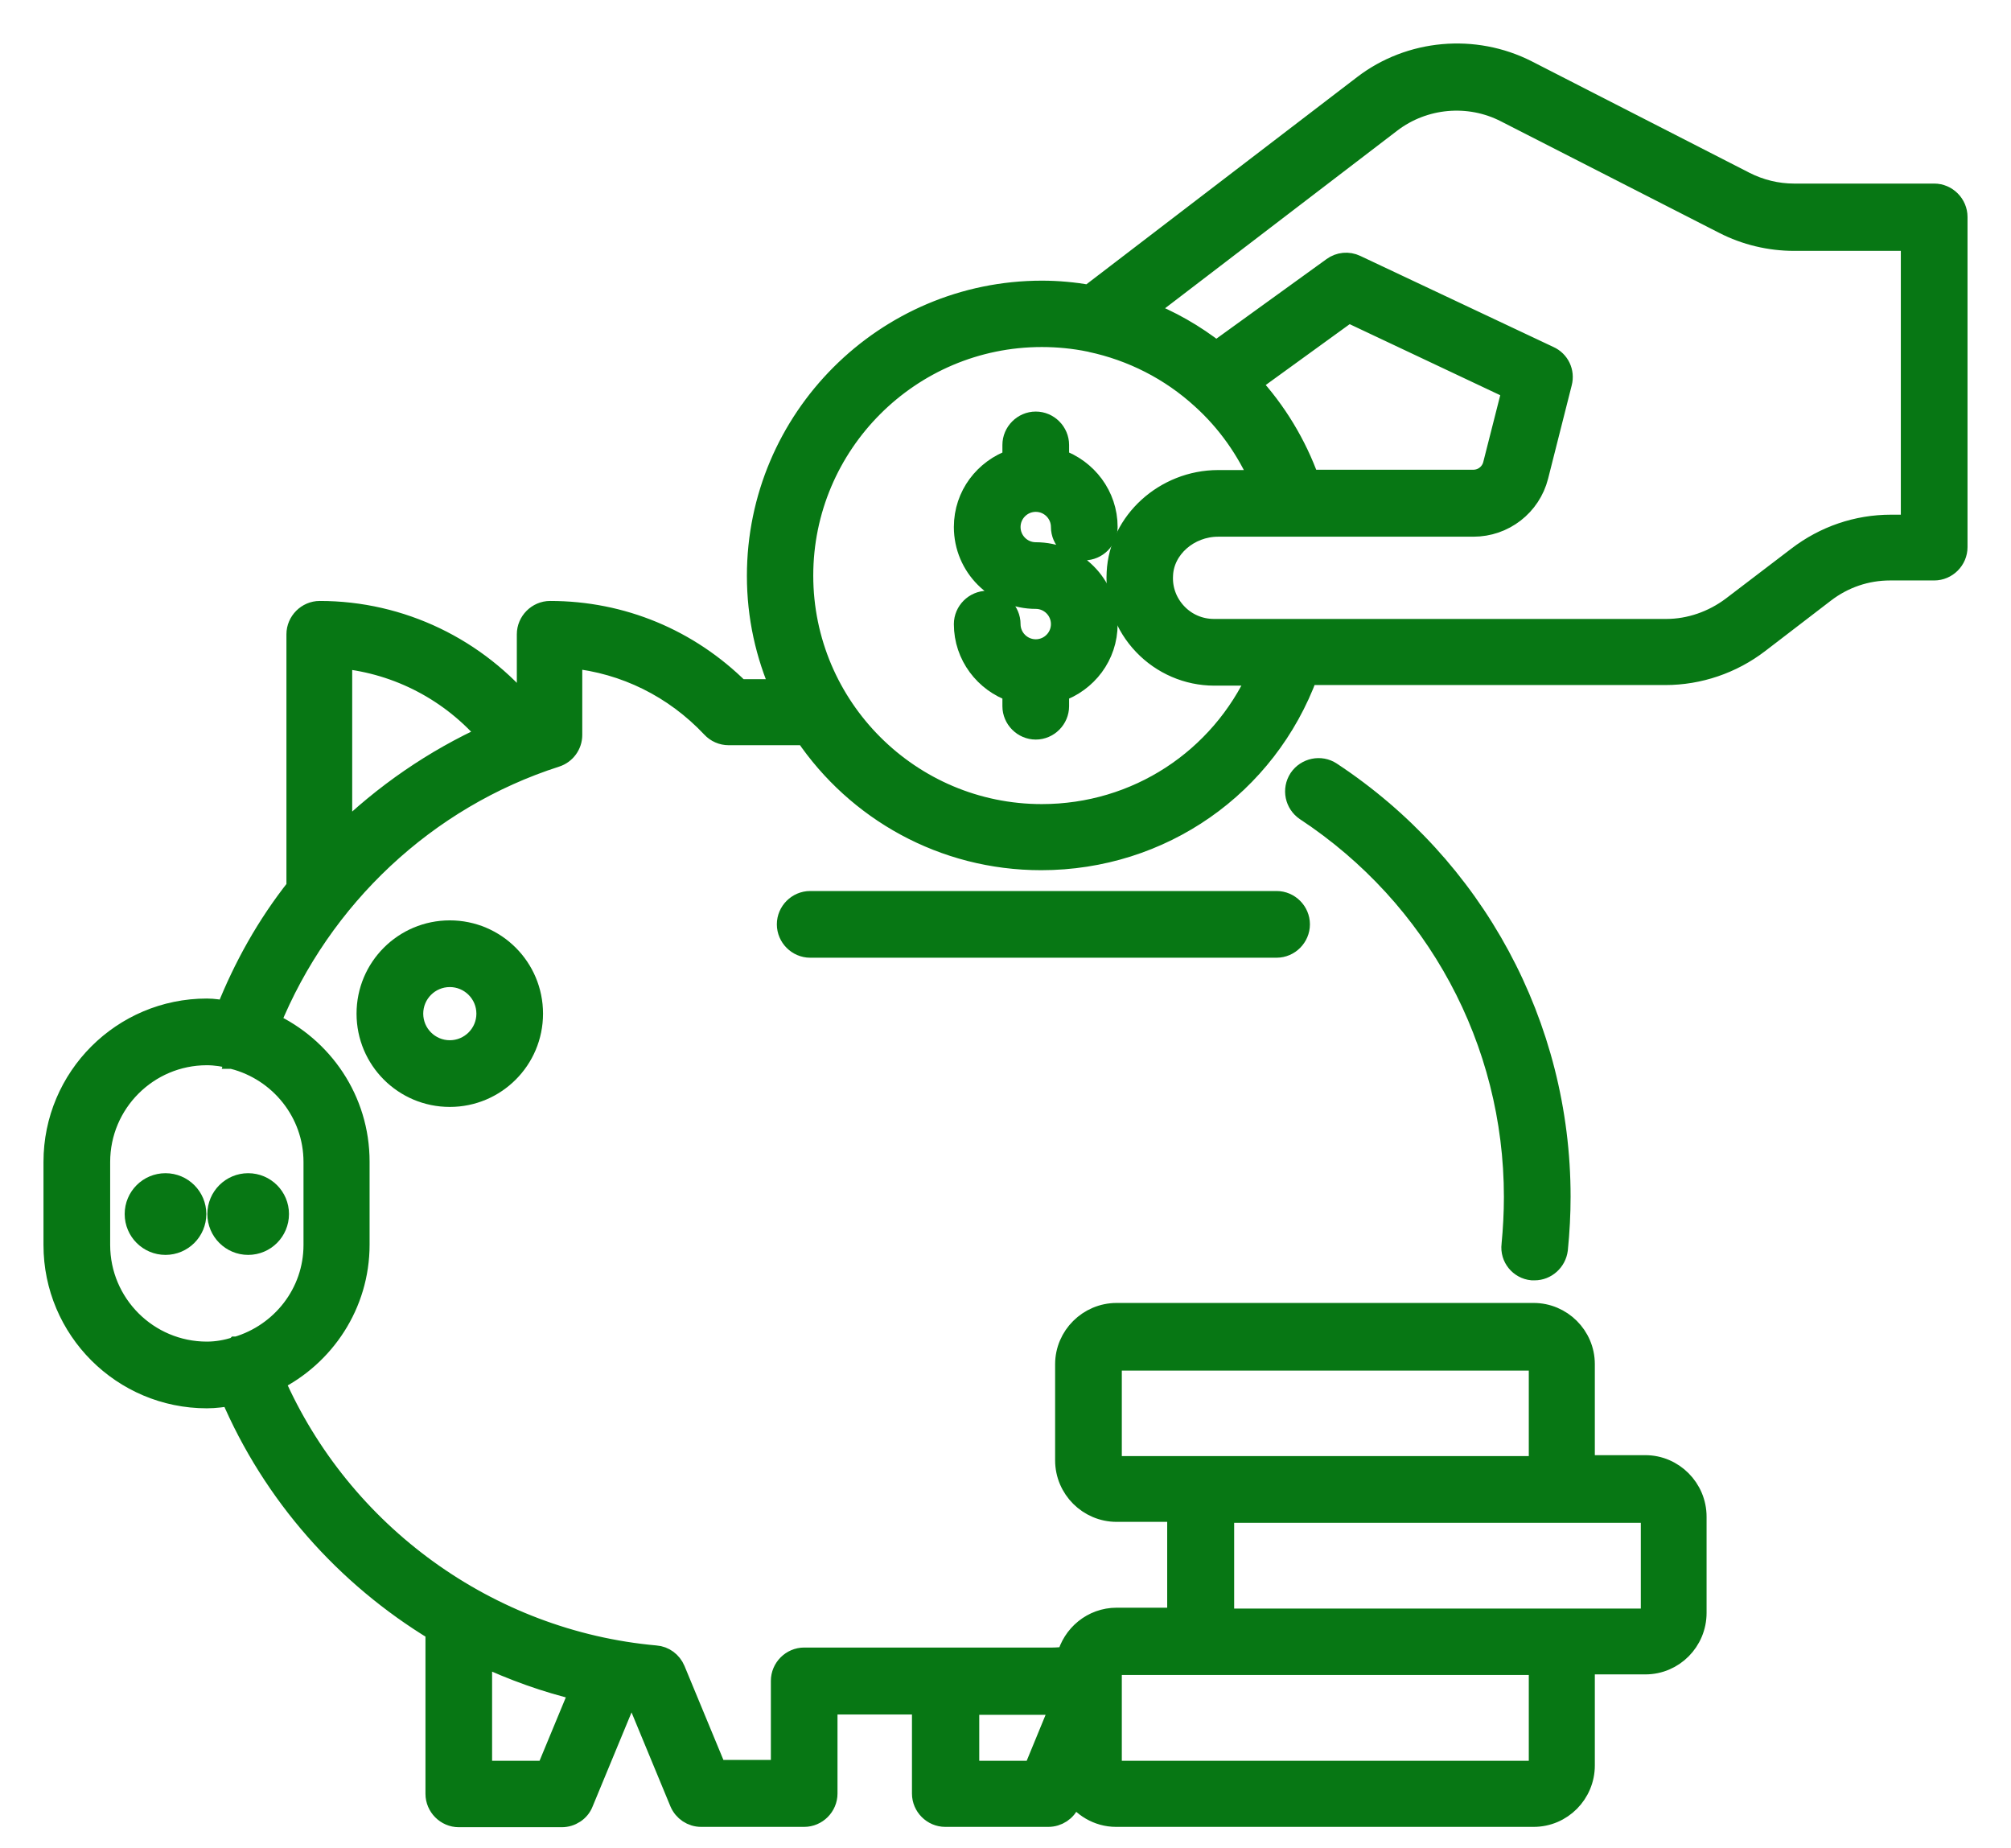
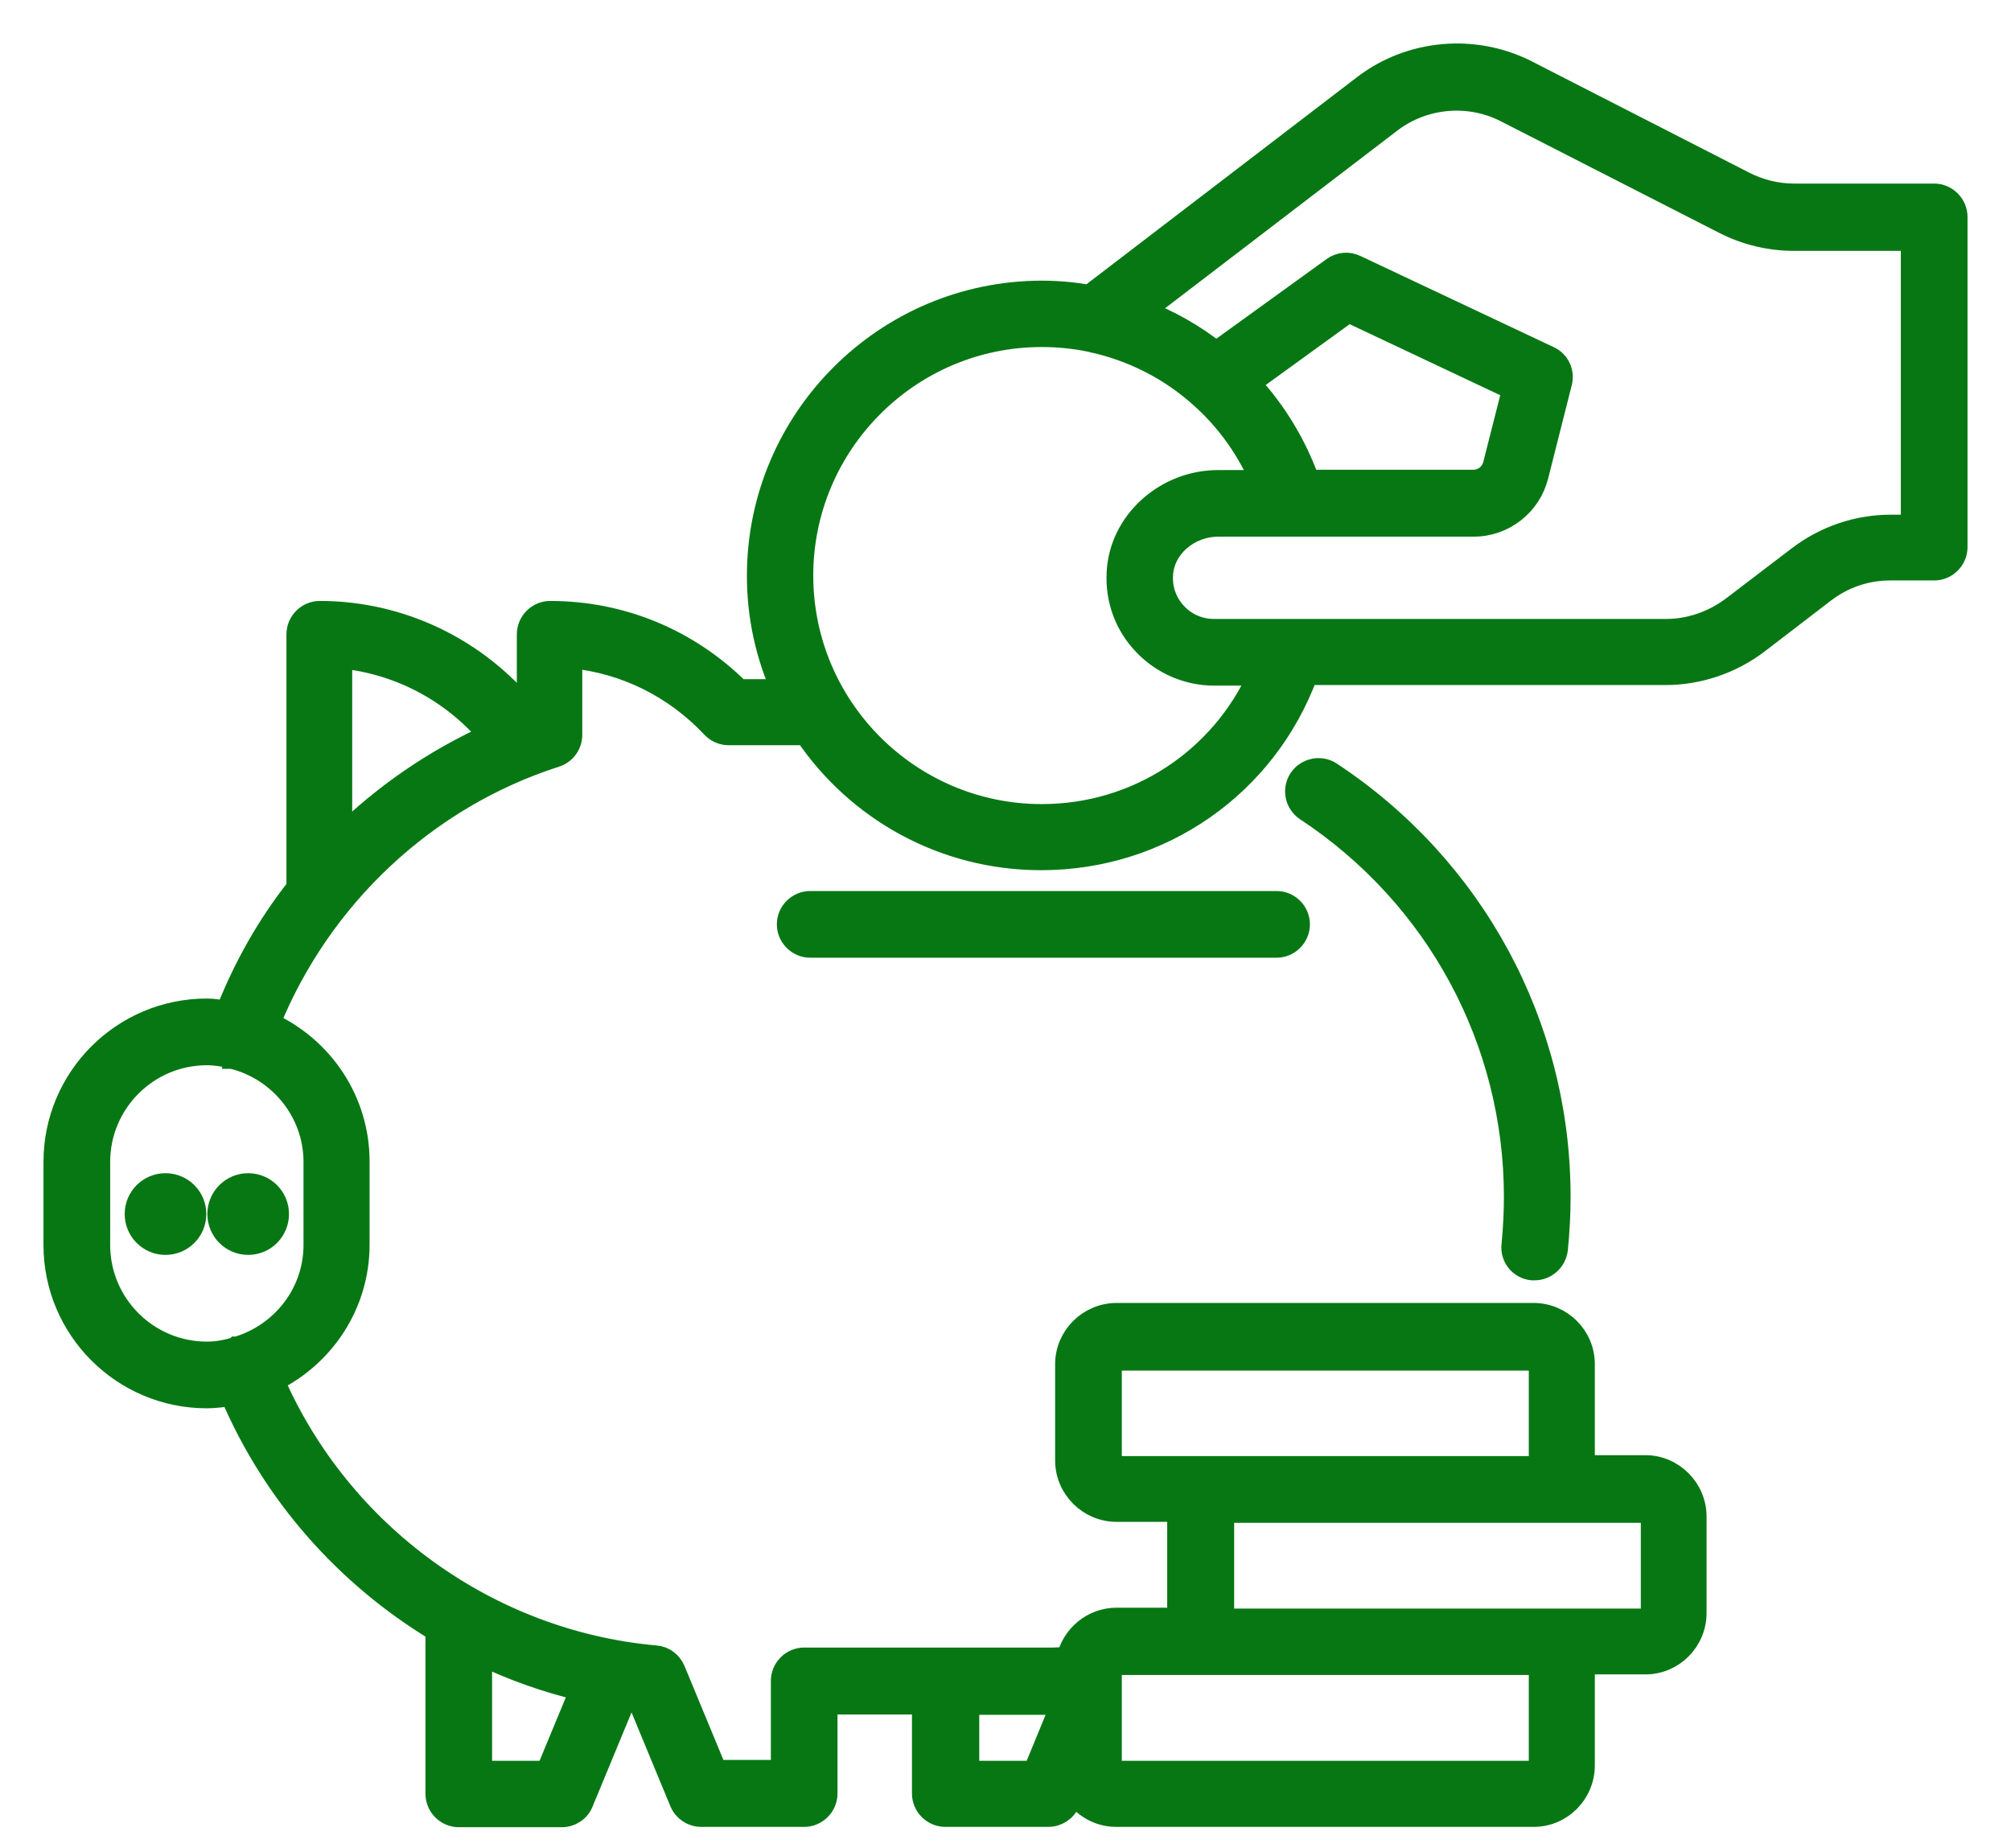
<svg xmlns="http://www.w3.org/2000/svg" width="37" height="34" viewBox="0 0 37 34" fill="none">
-   <path d="M6.76 18.647C6.76 19.485 7.438 20.163 8.276 20.163C9.113 20.163 9.791 19.485 9.791 18.647C9.791 17.809 9.113 17.131 8.276 17.131C7.438 17.131 6.76 17.809 6.76 18.647ZM8.965 18.647C8.965 19.027 8.656 19.336 8.276 19.336C7.895 19.336 7.587 19.027 7.587 18.647C7.587 18.267 7.895 17.958 8.276 17.958C8.656 17.958 8.965 18.267 8.965 18.647Z" fill="#077714" stroke="#077714" stroke-width="0.4" />
  <path d="M23.488 16.591H14.906C14.68 16.591 14.493 16.778 14.493 17.004C14.493 17.23 14.68 17.418 14.906 17.418H23.488C23.714 17.418 23.901 17.23 23.901 17.004C23.901 16.778 23.714 16.591 23.488 16.591Z" fill="#077714" stroke="#077714" stroke-width="0.4" />
  <path d="M3.045 22.885C3.349 22.885 3.596 22.638 3.596 22.333C3.596 22.029 3.349 21.782 3.045 21.782C2.74 21.782 2.494 22.029 2.494 22.333C2.494 22.638 2.74 22.885 3.045 22.885Z" fill="#077714" stroke="#077714" stroke-width="0.4" />
  <path d="M4.566 22.885C4.871 22.885 5.117 22.638 5.117 22.333C5.117 22.029 4.871 21.782 4.566 21.782C4.262 21.782 4.015 22.029 4.015 22.333C4.015 22.638 4.262 22.885 4.566 22.885Z" fill="#077714" stroke="#077714" stroke-width="0.4" />
-   <path d="M35.587 3.577H33.007C32.693 3.577 32.379 3.5 32.098 3.357L28.091 1.306C27.126 0.816 25.947 0.921 25.092 1.576L20.043 5.44C19.757 5.391 19.465 5.363 19.172 5.363C16.29 5.363 13.942 7.711 13.942 10.594C13.942 11.343 14.102 12.049 14.388 12.694H13.6C12.668 11.768 11.439 11.255 10.122 11.255C9.896 11.255 9.709 11.443 9.709 11.668V13.08C8.772 11.933 7.377 11.255 5.883 11.255C5.657 11.255 5.47 11.443 5.47 11.668V16.331C4.924 17.02 4.494 17.787 4.169 18.608C4.048 18.591 3.932 18.569 3.806 18.569C2.257 18.569 1 19.826 1 21.375V22.902C1 24.45 2.257 25.707 3.806 25.707C3.96 25.707 4.109 25.685 4.252 25.663C5.029 27.487 6.369 28.992 8.028 29.995V32.999C8.028 33.225 8.215 33.413 8.441 33.413H10.337C10.502 33.413 10.657 33.313 10.717 33.159L11.511 31.241C11.588 31.252 11.665 31.268 11.742 31.274L12.52 33.154C12.586 33.308 12.735 33.407 12.9 33.407H14.796C15.022 33.407 15.209 33.22 15.209 32.994V31.34H16.979V32.994C16.979 33.22 17.166 33.407 17.392 33.407H19.288C19.453 33.407 19.608 33.308 19.669 33.154L19.746 32.961C19.911 33.225 20.203 33.407 20.534 33.407H28.217C28.73 33.407 29.143 32.988 29.143 32.476V30.706C29.143 30.673 29.138 30.64 29.132 30.602H30.273C30.786 30.602 31.199 30.183 31.199 29.67V27.901C31.199 27.388 30.78 26.969 30.273 26.969H29.132C29.138 26.936 29.143 26.903 29.143 26.865V25.095C29.143 24.583 28.724 24.169 28.217 24.169H20.545C20.032 24.169 19.613 24.588 19.613 25.095V26.865C19.613 27.377 20.032 27.796 20.545 27.796H21.686C21.68 27.829 21.675 27.862 21.675 27.901V29.67C21.675 29.703 21.68 29.736 21.686 29.775H20.545C20.104 29.775 19.74 30.084 19.641 30.491C19.547 30.497 19.459 30.508 19.365 30.508H14.796C14.57 30.508 14.383 30.695 14.383 30.921V32.575H13.176L12.409 30.723C12.349 30.58 12.216 30.48 12.062 30.469C8.981 30.194 6.269 28.221 5.035 25.398C5.961 24.941 6.6 23.993 6.6 22.896V21.369C6.6 20.239 5.928 19.269 4.957 18.823C5.9 16.502 7.835 14.678 10.227 13.912C10.398 13.857 10.513 13.697 10.513 13.521V12.093C11.5 12.192 12.409 12.639 13.104 13.377C13.181 13.46 13.291 13.509 13.407 13.509H14.824C15.766 14.899 17.354 15.808 19.156 15.808C21.366 15.808 23.295 14.452 24.05 12.402H30.642C31.254 12.402 31.861 12.198 32.357 11.817L33.564 10.891C33.916 10.621 34.335 10.478 34.776 10.478H35.587C35.813 10.478 36 10.291 36 10.065V3.991C36 3.765 35.813 3.577 35.587 3.577ZM30.29 27.813C30.345 27.813 30.389 27.857 30.389 27.917V29.687C30.389 29.742 30.345 29.791 30.29 29.791H28.228H22.606C22.551 29.791 22.507 29.747 22.507 29.687V27.917C22.507 27.862 22.551 27.813 22.606 27.813H28.228H30.29ZM20.545 26.986C20.49 26.986 20.44 26.942 20.44 26.881V25.112C20.44 25.057 20.484 25.013 20.545 25.013H28.228C28.284 25.013 28.328 25.057 28.328 25.112V26.881C28.328 26.936 28.284 26.986 28.228 26.986H20.545ZM20.44 31.224V30.899V30.717C20.44 30.662 20.484 30.613 20.545 30.613H22.606H28.228C28.284 30.613 28.328 30.657 28.328 30.717V32.487C28.328 32.542 28.284 32.591 28.228 32.591H20.545C20.49 32.591 20.44 32.547 20.44 32.487V31.224ZM17.811 31.346H19.371H19.536L19.024 32.591H17.817V31.346H17.811ZM8.854 30.442C9.439 30.717 10.05 30.938 10.684 31.087L10.061 32.591H8.854V30.442ZM5.784 21.375V22.902C5.784 23.794 5.183 24.544 4.362 24.787C4.357 24.787 4.351 24.787 4.351 24.787L4.346 24.792C4.169 24.847 3.993 24.88 3.806 24.88C2.714 24.88 1.827 23.993 1.827 22.902V21.375C1.827 20.284 2.714 19.396 3.806 19.396C3.971 19.396 4.125 19.424 4.274 19.457C4.28 19.457 4.28 19.462 4.28 19.462C4.285 19.462 4.291 19.462 4.296 19.468C5.15 19.688 5.784 20.46 5.784 21.375ZM6.28 15.389V12.098C7.339 12.203 8.309 12.716 8.998 13.526C7.989 13.983 7.069 14.617 6.28 15.389ZM19.167 14.992C16.742 14.992 14.763 13.019 14.763 10.588C14.763 8.163 16.736 6.184 19.167 6.184C19.459 6.184 19.757 6.212 20.049 6.272H20.054C20.06 6.272 20.065 6.278 20.071 6.278C20.826 6.438 21.537 6.796 22.121 7.331C22.59 7.755 22.953 8.273 23.202 8.847H22.413C21.438 8.847 20.605 9.602 20.561 10.533C20.534 11.029 20.705 11.498 21.047 11.856C21.383 12.209 21.851 12.413 22.342 12.413H23.163C22.457 13.973 20.92 14.992 19.167 14.992ZM22.992 7.05L24.811 5.732L27.837 7.16L27.484 8.549C27.44 8.72 27.286 8.841 27.109 8.841H24.078C23.841 8.18 23.472 7.568 22.992 7.05ZM35.173 9.668H34.793C34.17 9.668 33.575 9.872 33.079 10.252L31.872 11.172C31.519 11.437 31.089 11.586 30.659 11.586H22.336C22.072 11.586 21.824 11.481 21.642 11.288C21.46 11.095 21.366 10.842 21.383 10.577C21.405 10.081 21.868 9.673 22.413 9.673H27.109C27.666 9.673 28.151 9.298 28.289 8.758L28.724 7.039C28.774 6.846 28.68 6.647 28.498 6.565L24.943 4.889C24.805 4.823 24.646 4.839 24.524 4.928L22.397 6.465L22.38 6.482C21.972 6.162 21.52 5.903 21.041 5.721L25.588 2.243C26.195 1.78 27.027 1.703 27.71 2.056L31.723 4.106C32.12 4.31 32.566 4.415 33.007 4.415H35.173V9.668Z" fill="#077714" stroke="#077714" stroke-width="0.4" />
+   <path d="M35.587 3.577H33.007C32.693 3.577 32.379 3.5 32.098 3.357L28.091 1.306C27.126 0.816 25.947 0.921 25.092 1.576L20.043 5.44C19.757 5.391 19.465 5.363 19.172 5.363C16.29 5.363 13.942 7.711 13.942 10.594C13.942 11.343 14.102 12.049 14.388 12.694H13.6C12.668 11.768 11.439 11.255 10.122 11.255C9.896 11.255 9.709 11.443 9.709 11.668V13.08C8.772 11.933 7.377 11.255 5.883 11.255C5.657 11.255 5.47 11.443 5.47 11.668V16.331C4.924 17.02 4.494 17.787 4.169 18.608C4.048 18.591 3.932 18.569 3.806 18.569C2.257 18.569 1 19.826 1 21.375V22.902C1 24.45 2.257 25.707 3.806 25.707C3.96 25.707 4.109 25.685 4.252 25.663C5.029 27.487 6.369 28.992 8.028 29.995V32.999C8.028 33.225 8.215 33.413 8.441 33.413H10.337C10.502 33.413 10.657 33.313 10.717 33.159L11.511 31.241C11.588 31.252 11.665 31.268 11.742 31.274L12.52 33.154C12.586 33.308 12.735 33.407 12.9 33.407H14.796C15.022 33.407 15.209 33.22 15.209 32.994V31.34H16.979V32.994C16.979 33.22 17.166 33.407 17.392 33.407H19.288C19.453 33.407 19.608 33.308 19.669 33.154L19.746 32.961C19.911 33.225 20.203 33.407 20.534 33.407H28.217C28.73 33.407 29.143 32.988 29.143 32.476V30.706C29.143 30.673 29.138 30.64 29.132 30.602H30.273C30.786 30.602 31.199 30.183 31.199 29.67V27.901C31.199 27.388 30.78 26.969 30.273 26.969H29.132C29.138 26.936 29.143 26.903 29.143 26.865V25.095C29.143 24.583 28.724 24.169 28.217 24.169H20.545C20.032 24.169 19.613 24.588 19.613 25.095V26.865C19.613 27.377 20.032 27.796 20.545 27.796H21.686C21.68 27.829 21.675 27.862 21.675 27.901V29.67C21.675 29.703 21.68 29.736 21.686 29.775H20.545C20.104 29.775 19.74 30.084 19.641 30.491C19.547 30.497 19.459 30.508 19.365 30.508H14.796C14.57 30.508 14.383 30.695 14.383 30.921V32.575H13.176L12.409 30.723C12.349 30.58 12.216 30.48 12.062 30.469C8.981 30.194 6.269 28.221 5.035 25.398C5.961 24.941 6.6 23.993 6.6 22.896V21.369C6.6 20.239 5.928 19.269 4.957 18.823C5.9 16.502 7.835 14.678 10.227 13.912C10.398 13.857 10.513 13.697 10.513 13.521V12.093C11.5 12.192 12.409 12.639 13.104 13.377C13.181 13.46 13.291 13.509 13.407 13.509H14.824C15.766 14.899 17.354 15.808 19.156 15.808C21.366 15.808 23.295 14.452 24.05 12.402H30.642C31.254 12.402 31.861 12.198 32.357 11.817L33.564 10.891C33.916 10.621 34.335 10.478 34.776 10.478H35.587C35.813 10.478 36 10.291 36 10.065V3.991C36 3.765 35.813 3.577 35.587 3.577ZM30.29 27.813C30.345 27.813 30.389 27.857 30.389 27.917V29.687C30.389 29.742 30.345 29.791 30.29 29.791H28.228H22.606C22.551 29.791 22.507 29.747 22.507 29.687V27.917C22.507 27.862 22.551 27.813 22.606 27.813H28.228H30.29ZM20.545 26.986C20.49 26.986 20.44 26.942 20.44 26.881V25.112C20.44 25.057 20.484 25.013 20.545 25.013H28.228C28.284 25.013 28.328 25.057 28.328 25.112V26.881C28.328 26.936 28.284 26.986 28.228 26.986H20.545ZM20.44 31.224V30.899V30.717C20.44 30.662 20.484 30.613 20.545 30.613H22.606H28.228C28.284 30.613 28.328 30.657 28.328 30.717V32.487C28.328 32.542 28.284 32.591 28.228 32.591H20.545C20.49 32.591 20.44 32.547 20.44 32.487V31.224ZM17.811 31.346H19.371H19.536L19.024 32.591H17.817V31.346H17.811ZM8.854 30.442C9.439 30.717 10.05 30.938 10.684 31.087L10.061 32.591H8.854V30.442ZM5.784 21.375V22.902C5.784 23.794 5.183 24.544 4.362 24.787C4.357 24.787 4.351 24.787 4.351 24.787L4.346 24.792C4.169 24.847 3.993 24.88 3.806 24.88C2.714 24.88 1.827 23.993 1.827 22.902V21.375C1.827 20.284 2.714 19.396 3.806 19.396C3.971 19.396 4.125 19.424 4.274 19.457C4.28 19.457 4.28 19.462 4.28 19.462C4.285 19.462 4.291 19.462 4.296 19.468C5.15 19.688 5.784 20.46 5.784 21.375ZM6.28 15.389V12.098C7.339 12.203 8.309 12.716 8.998 13.526C7.989 13.983 7.069 14.617 6.28 15.389ZM19.167 14.992C16.742 14.992 14.763 13.019 14.763 10.588C14.763 8.163 16.736 6.184 19.167 6.184C19.459 6.184 19.757 6.212 20.049 6.272H20.054C20.06 6.272 20.065 6.278 20.071 6.278C20.826 6.438 21.537 6.796 22.121 7.331C22.59 7.755 22.953 8.273 23.202 8.847H22.413C21.438 8.847 20.605 9.602 20.561 10.533C20.534 11.029 20.705 11.498 21.047 11.856C21.383 12.209 21.851 12.413 22.342 12.413H23.163C22.457 13.973 20.92 14.992 19.167 14.992M22.992 7.05L24.811 5.732L27.837 7.16L27.484 8.549C27.44 8.72 27.286 8.841 27.109 8.841H24.078C23.841 8.18 23.472 7.568 22.992 7.05ZM35.173 9.668H34.793C34.17 9.668 33.575 9.872 33.079 10.252L31.872 11.172C31.519 11.437 31.089 11.586 30.659 11.586H22.336C22.072 11.586 21.824 11.481 21.642 11.288C21.46 11.095 21.366 10.842 21.383 10.577C21.405 10.081 21.868 9.673 22.413 9.673H27.109C27.666 9.673 28.151 9.298 28.289 8.758L28.724 7.039C28.774 6.846 28.68 6.647 28.498 6.565L24.943 4.889C24.805 4.823 24.646 4.839 24.524 4.928L22.397 6.465L22.38 6.482C21.972 6.162 21.52 5.903 21.041 5.721L25.588 2.243C26.195 1.78 27.027 1.703 27.71 2.056L31.723 4.106C32.12 4.31 32.566 4.415 33.007 4.415H35.173V9.668Z" fill="#077714" stroke="#077714" stroke-width="0.4" />
  <path d="M28.19 23.353H28.234C28.443 23.353 28.62 23.193 28.647 22.984C28.68 22.659 28.697 22.333 28.697 22.014C28.697 18.866 27.12 15.951 24.486 14.214C24.298 14.088 24.039 14.143 23.913 14.33C23.786 14.523 23.841 14.777 24.028 14.903C26.437 16.491 27.87 19.148 27.87 22.019C27.87 22.311 27.854 22.609 27.826 22.901C27.798 23.127 27.964 23.331 28.19 23.353Z" fill="#077714" stroke="#077714" stroke-width="0.4" />
-   <path d="M19.057 9.216C19.321 9.216 19.536 9.431 19.536 9.695C19.536 9.921 19.724 10.108 19.95 10.108C20.176 10.108 20.363 9.921 20.363 9.695C20.363 9.122 19.988 8.637 19.47 8.46V8.185C19.47 7.959 19.283 7.771 19.057 7.771C18.831 7.771 18.643 7.959 18.643 8.185V8.46C18.125 8.637 17.75 9.116 17.75 9.695C17.75 10.417 18.335 11.001 19.057 11.001C19.321 11.001 19.536 11.216 19.536 11.481C19.536 11.745 19.321 11.96 19.057 11.96C18.792 11.96 18.577 11.745 18.577 11.481C18.577 11.255 18.39 11.068 18.164 11.068C17.938 11.068 17.75 11.255 17.75 11.481C17.75 12.054 18.125 12.539 18.643 12.716V12.991C18.643 13.217 18.831 13.405 19.057 13.405C19.283 13.405 19.47 13.217 19.47 12.991V12.716C19.988 12.539 20.363 12.06 20.363 11.481C20.363 10.759 19.779 10.175 19.057 10.175C18.792 10.175 18.577 9.96 18.577 9.695C18.577 9.431 18.792 9.216 19.057 9.216Z" fill="#077714" stroke="#077714" stroke-width="0.4" />
</svg>